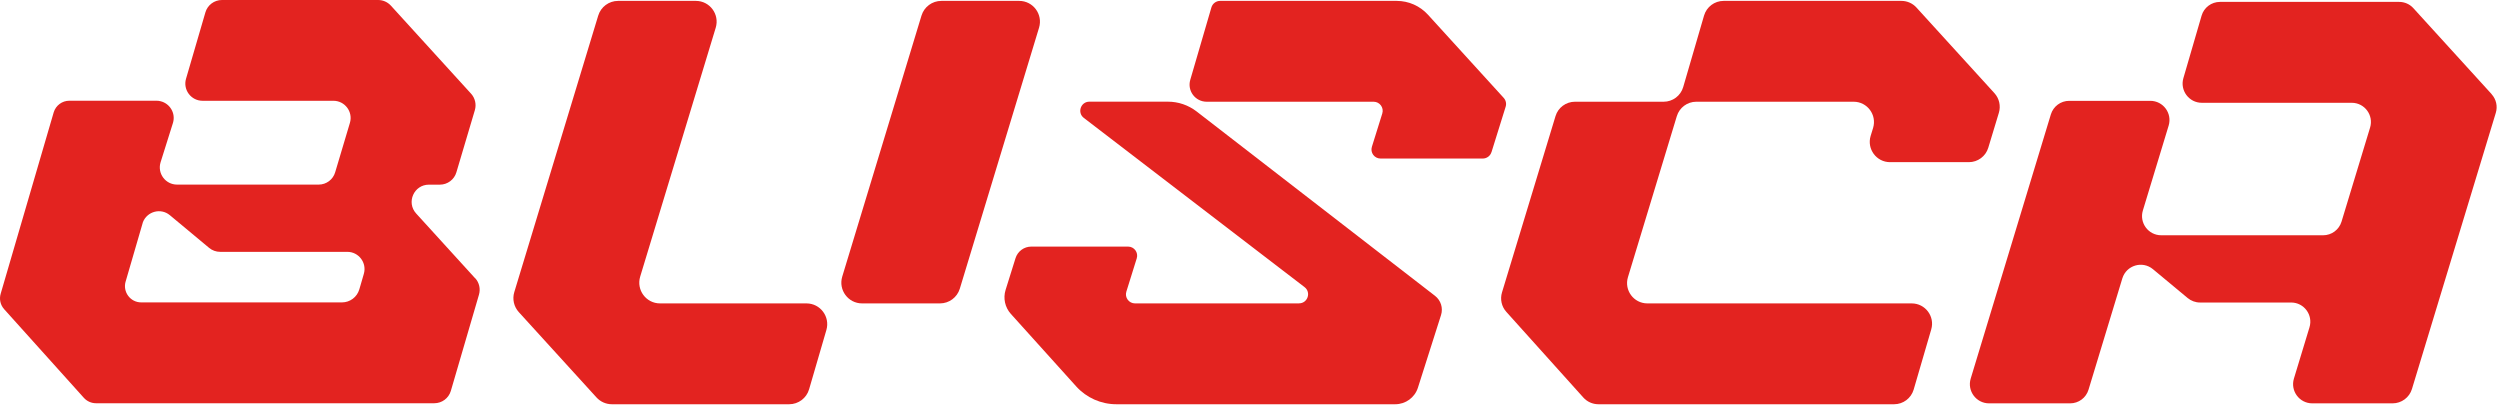
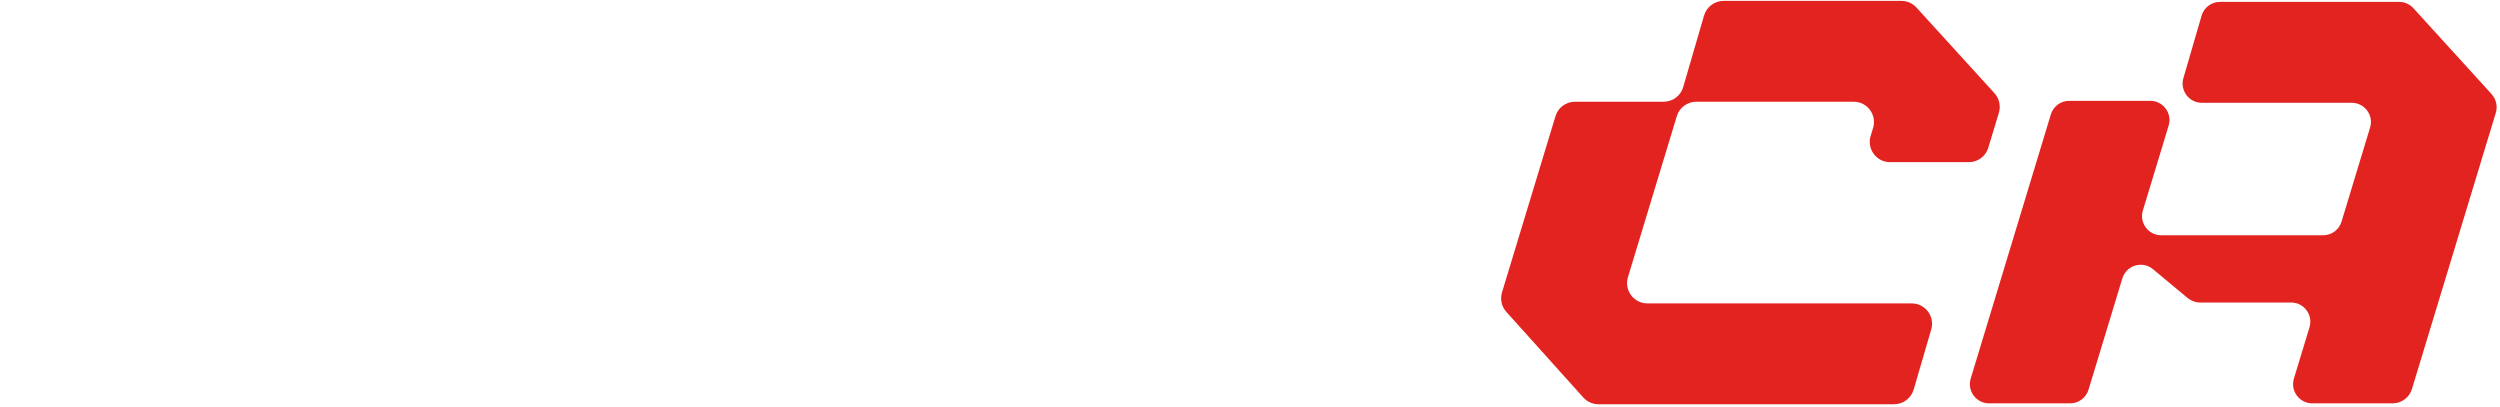
<svg xmlns="http://www.w3.org/2000/svg" width="448" height="73" viewBox="0 0 448 73" fill="none">
  <path d="M286.438 72.44H339.428C341.048 72.44 342.468 71.37 342.928 69.82L346.078 59.03C346.758 56.7 345.008 54.37 342.578 54.37H295.208C292.768 54.37 291.018 52.01 291.728 49.67L300.488 20.81C300.958 19.28 302.368 18.23 303.968 18.23H332.178C334.618 18.23 336.368 20.59 335.658 22.93L335.218 24.36C334.508 26.7 336.258 29.06 338.698 29.06H352.818C354.418 29.06 355.838 28.01 356.298 26.48L358.198 20.21C358.568 18.98 358.268 17.65 357.408 16.7L343.428 1.35C342.738 0.59 341.758 0.16 340.738 0.16H308.868C307.248 0.16 305.828 1.23 305.368 2.78L301.628 15.61C301.178 17.16 299.748 18.23 298.128 18.23H282.228C280.628 18.23 279.208 19.28 278.748 20.81L269.158 52.4C268.788 53.62 269.078 54.94 269.938 55.89L283.728 71.23C284.418 72 285.398 72.44 286.438 72.44Z" fill="#E32320" />
  <path d="M446.511 16.88L432.471 1.46C431.821 0.74 430.891 0.34 429.931 0.34H397.821C396.291 0.34 394.941 1.35 394.521 2.82L391.261 14.01C390.621 16.21 392.271 18.42 394.561 18.42H421.431C423.741 18.42 425.391 20.65 424.721 22.86L419.601 39.72C419.161 41.17 417.821 42.16 416.311 42.16H387.291C384.981 42.16 383.331 39.93 384.001 37.72L388.621 22.51C389.291 20.3 387.641 18.07 385.331 18.07H370.801C369.281 18.07 367.951 19.06 367.511 20.51L353.151 67.84C352.481 70.05 354.131 72.28 356.441 72.28H370.971C372.491 72.28 373.821 71.29 374.261 69.84L380.321 49.89C381.041 47.53 383.921 46.67 385.811 48.24L392.031 53.41C392.651 53.92 393.431 54.21 394.231 54.21H410.571C412.881 54.21 414.531 56.44 413.861 58.65L411.071 67.84C410.401 70.05 412.051 72.28 414.361 72.28H428.751C430.351 72.28 431.761 71.23 432.221 69.71L447.251 20.21C447.601 19.05 447.321 17.79 446.501 16.89L446.511 16.88Z" fill="#E32320" />
-   <path d="M85.147 49.87L74.577 38.26C72.767 36.28 74.177 33.09 76.857 33.09H78.827C80.197 33.09 81.407 32.18 81.787 30.87L85.097 19.73C85.397 18.7 85.137 17.58 84.417 16.79L70.047 1.01C69.457 0.37 68.637 0 67.767 0H39.767C38.397 0 37.187 0.91 36.807 2.22L33.337 14.11C32.757 16.09 34.247 18.06 36.297 18.06H59.747C61.807 18.06 63.287 20.04 62.707 22.01L60.067 30.86C59.687 32.18 58.477 33.08 57.107 33.08H31.727C29.657 33.08 28.177 31.09 28.767 29.11L30.997 22.02C31.517 20.28 30.437 18.54 28.767 18.14C28.537 18.08 28.307 18.05 28.057 18.05H12.417C11.137 18.05 10.007 18.89 9.627 20.12L0.127 52.62C-0.173 53.6 0.067 54.65 0.747 55.41L15.027 71.29C15.577 71.9 16.367 72.26 17.197 72.26H77.827C79.187 72.26 80.397 71.37 80.787 70.06L85.827 52.82C86.137 51.78 85.887 50.65 85.157 49.85L85.147 49.87ZM22.517 50.44L25.617 39.79C26.387 37.88 28.807 37.21 30.437 38.56L37.477 44.42C38.027 44.88 38.727 45.13 39.447 45.13H62.237C64.297 45.13 65.777 47.11 65.197 49.08L64.597 51.15L64.387 51.86C63.987 53.24 62.717 54.19 61.277 54.19H25.307C23.347 54.19 21.957 52.3 22.517 50.43V50.44Z" fill="#E32320" />
-   <path d="M232.793 54.37H203.393C202.303 54.37 201.513 53.31 201.843 52.26L203.703 46.3C204.033 45.25 203.253 44.19 202.153 44.19H184.803C183.513 44.19 182.373 45.03 181.983 46.26L180.203 51.95C179.733 53.45 180.093 55.08 181.143 56.25L192.853 69.24C194.693 71.28 197.303 72.44 200.053 72.44H250.033C251.883 72.44 253.533 71.24 254.093 69.47L258.233 56.46C258.633 55.2 258.203 53.83 257.163 53.02L214.413 19.96C212.943 18.83 211.143 18.22 209.293 18.22H195.213C193.663 18.22 192.993 20.19 194.223 21.13L233.773 51.45C235.003 52.39 234.333 54.36 232.783 54.36L232.793 54.37Z" fill="#E32320" />
-   <path d="M267.274 27.27L269.814 19.12C269.984 18.57 269.854 17.97 269.464 17.54L255.884 2.63C254.454 1.06 252.424 0.16 250.294 0.16H218.644C217.924 0.16 217.284 0.64 217.084 1.33L213.294 14.31C212.724 16.27 214.194 18.23 216.234 18.23H246.154C247.244 18.23 248.034 19.29 247.704 20.34L245.844 26.3C245.514 27.35 246.294 28.41 247.394 28.41H265.714C266.424 28.41 267.054 27.95 267.264 27.27H267.274Z" fill="#E32320" />
-   <path d="M165.129 2.8L150.929 49.57C150.209 51.96 151.989 54.37 154.489 54.37H168.439C170.079 54.37 171.519 53.3 171.999 51.73L186.199 4.96C186.919 2.57 185.139 0.16 182.639 0.16H168.689C167.049 0.16 165.609 1.23 165.129 2.8Z" fill="#E32320" />
-   <path d="M124.71 0.16H110.76C109.12 0.16 107.68 1.23 107.2 2.8L92.159 52.35C91.779 53.6 92.09 54.96 92.97 55.93L106.89 71.22C107.59 71.99 108.59 72.44 109.64 72.44H141.42C143.07 72.44 144.53 71.35 144.99 69.76L148.09 59.13C148.78 56.75 147 54.37 144.52 54.37H118.28C115.78 54.37 114 51.96 114.72 49.57L128.26 4.96C128.98 2.57 127.2 0.16 124.7 0.16H124.71Z" fill="#E32320" />
</svg>